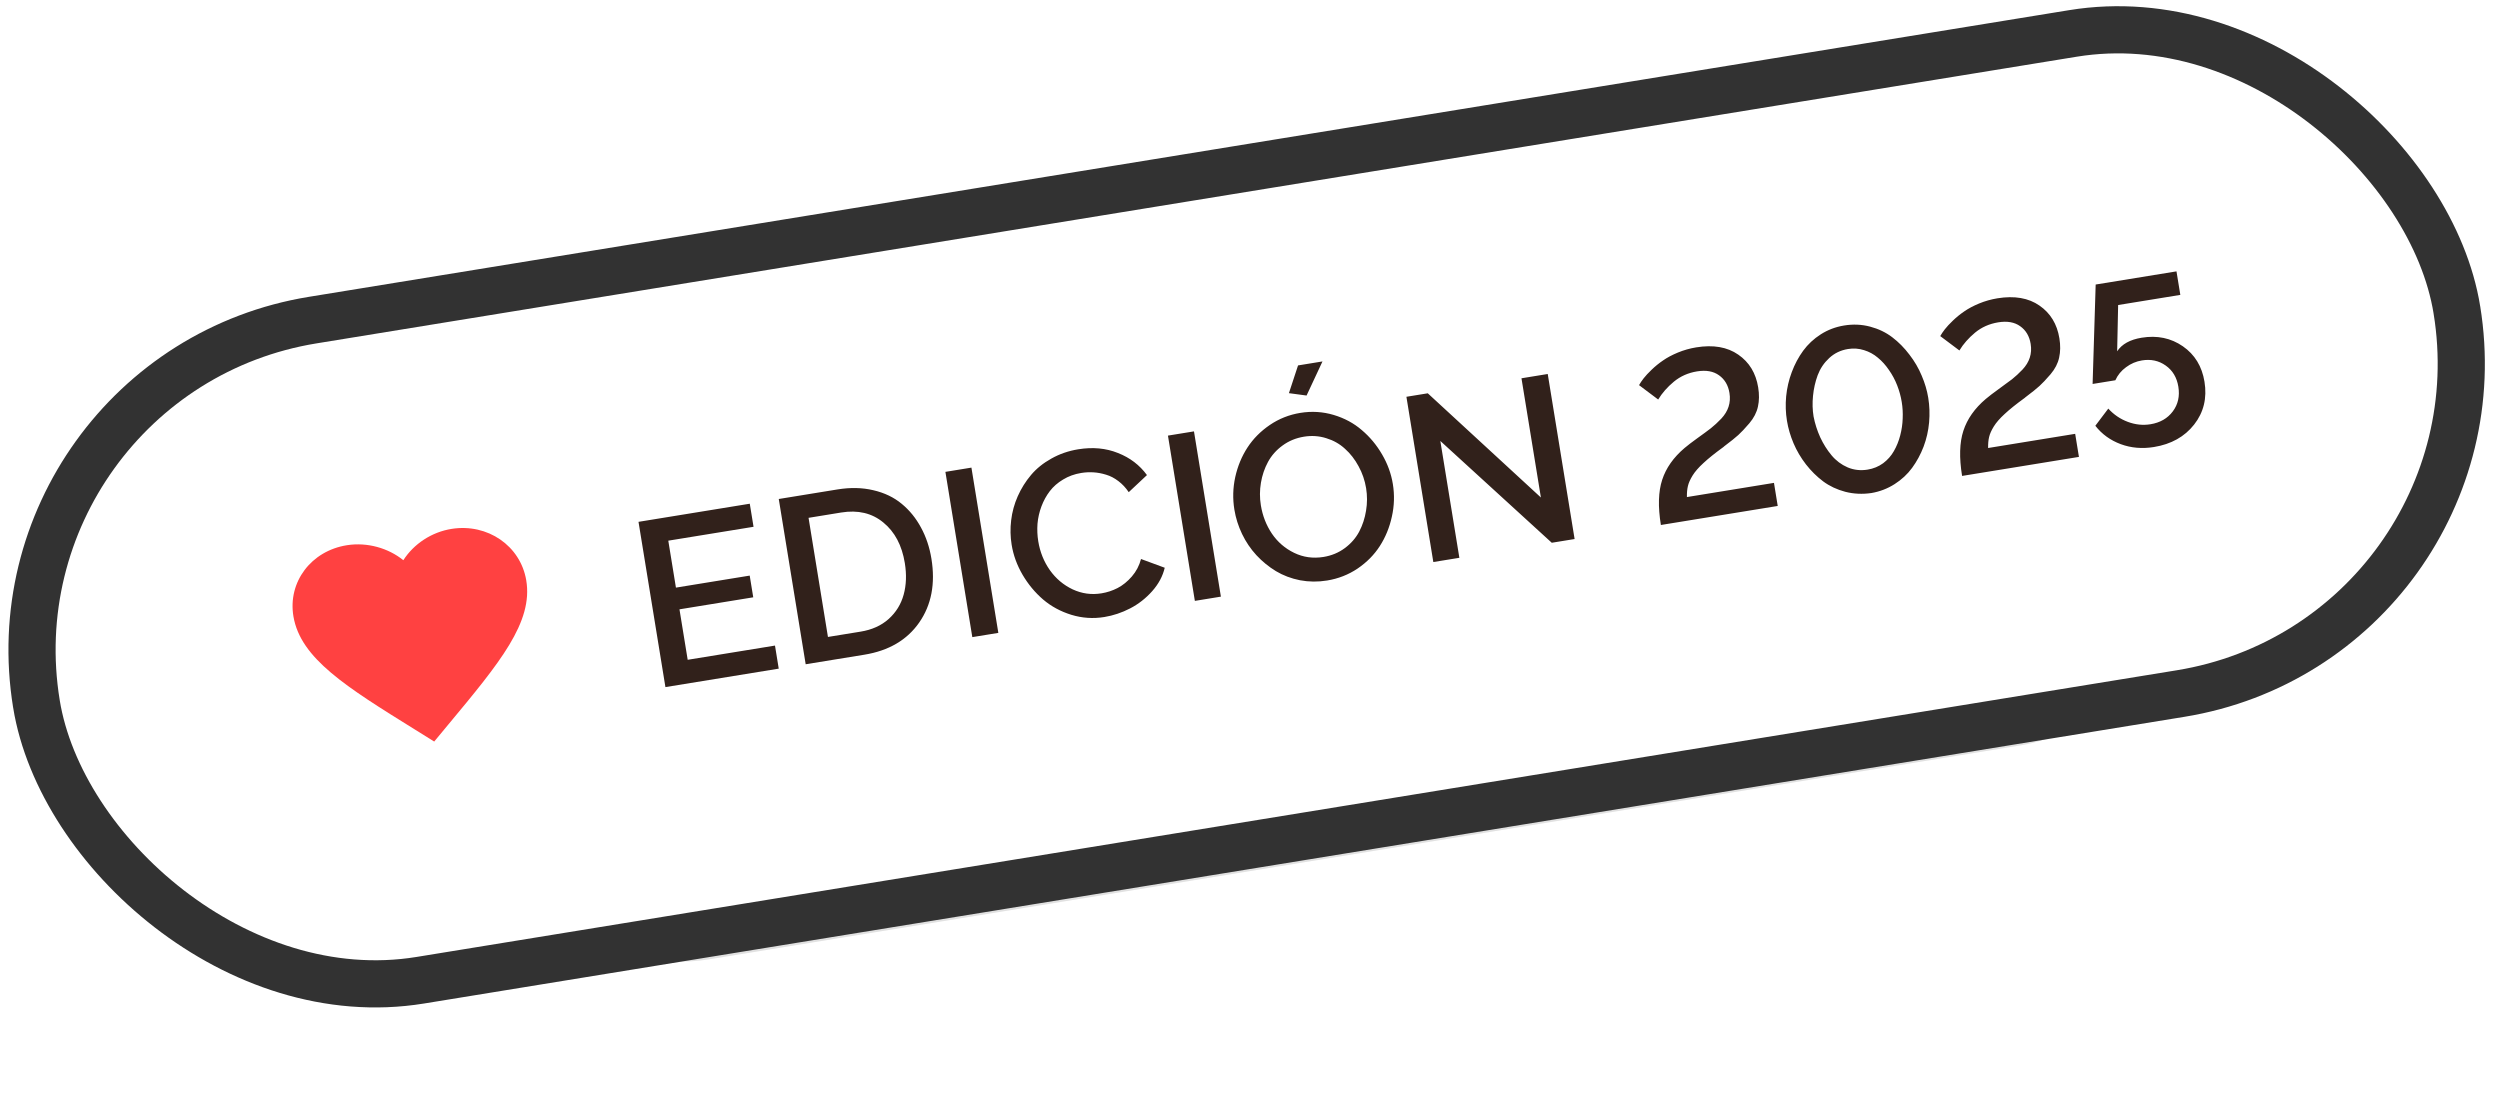
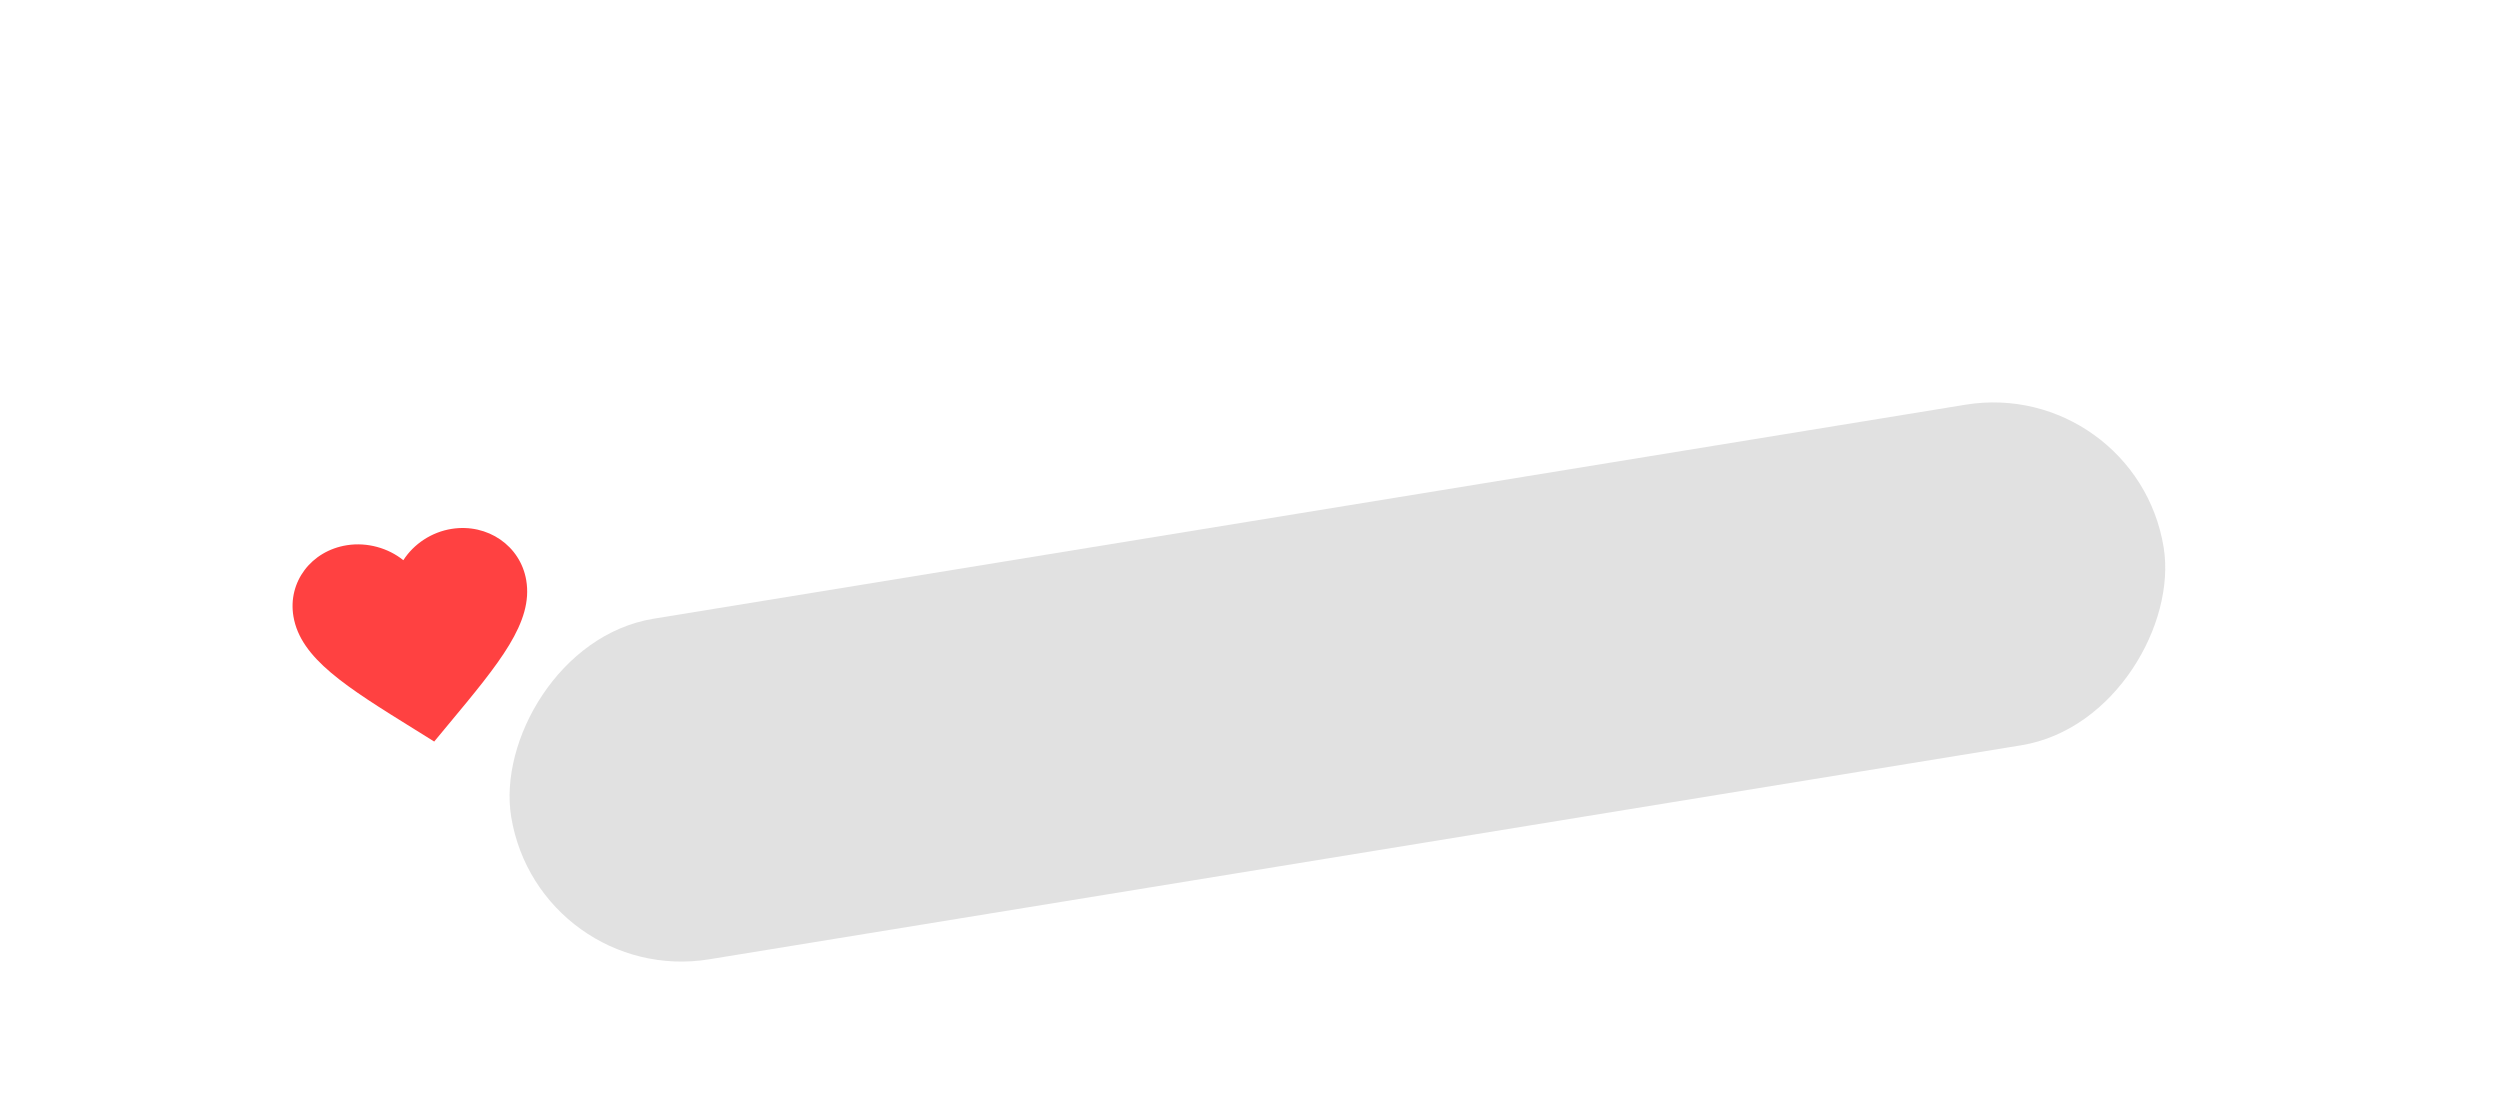
<svg xmlns="http://www.w3.org/2000/svg" width="212" height="93" viewBox="0 0 212 93" fill="none">
  <g filter="url(#filter0_f_2903_327)">
    <rect width="141.974" height="29.264" rx="14.632" transform="matrix(0.987 -0.161 -0.161 -0.987 45.704 83.704)" fill="#616161" fill-opacity="0.19" />
  </g>
-   <rect x="-1.469" y="31.703" width="207.958" height="56.717" rx="28.358" transform="rotate(-9.25 -1.469 31.703)" fill="white" stroke="#323232" stroke-width="4" />
-   <path d="M65.719 54.745L66.037 56.701L56.428 58.266L54.145 44.252L63.581 42.715L63.9 44.672L56.671 45.849L57.319 49.83L63.575 48.811L63.875 50.652L57.619 51.671L58.316 55.95L65.719 54.745ZM68.322 56.329L66.039 42.315L71.013 41.505C72.112 41.326 73.128 41.348 74.061 41.572C75 41.789 75.802 42.173 76.465 42.724C77.128 43.269 77.672 43.939 78.099 44.734C78.53 45.521 78.826 46.403 78.985 47.38C79.33 49.5 78.984 51.305 77.947 52.793C76.915 54.274 75.364 55.182 73.295 55.519L68.322 56.329ZM71.332 43.461L68.565 43.912L70.21 54.013L72.977 53.563C73.941 53.406 74.733 53.049 75.355 52.493C75.982 51.929 76.408 51.239 76.631 50.425C76.855 49.61 76.887 48.718 76.729 47.747C76.486 46.25 75.88 45.105 74.913 44.313C73.952 43.513 72.758 43.229 71.332 43.461ZM82.452 54.028L80.17 40.014L82.377 39.654L84.659 53.669L82.452 54.028ZM91.434 38.1C92.662 37.9 93.783 38.004 94.8 38.413C95.822 38.813 96.642 39.438 97.262 40.287L95.717 41.736C95.465 41.362 95.173 41.05 94.842 40.8C94.51 40.544 94.164 40.363 93.804 40.257C93.443 40.144 93.085 40.077 92.732 40.055C92.386 40.033 92.035 40.05 91.682 40.108C91.117 40.2 90.606 40.385 90.15 40.664C89.693 40.936 89.318 41.264 89.024 41.649C88.731 42.033 88.494 42.464 88.314 42.942C88.135 43.419 88.024 43.909 87.98 44.411C87.943 44.912 87.965 45.41 88.045 45.904C88.193 46.81 88.52 47.624 89.027 48.347C89.54 49.068 90.186 49.612 90.965 49.98C91.743 50.342 92.556 50.453 93.404 50.315C93.886 50.237 94.343 50.086 94.775 49.864C95.213 49.635 95.615 49.309 95.981 48.886C96.353 48.456 96.612 47.962 96.759 47.404L98.769 48.145C98.602 48.858 98.248 49.52 97.707 50.129C97.166 50.738 96.543 51.225 95.838 51.591C95.132 51.956 94.403 52.2 93.652 52.323C92.701 52.478 91.767 52.416 90.851 52.136C89.941 51.855 89.141 51.422 88.452 50.835C87.769 50.247 87.191 49.549 86.716 48.743C86.241 47.93 85.931 47.08 85.787 46.193C85.676 45.512 85.662 44.821 85.746 44.122C85.829 43.416 86.015 42.736 86.305 42.082C86.599 41.42 86.976 40.818 87.435 40.275C87.894 39.732 88.468 39.269 89.158 38.886C89.847 38.497 90.605 38.235 91.434 38.1ZM101.324 50.955L99.042 36.94L101.249 36.581L103.532 50.595L101.324 50.955ZM110.797 33.541L109.3 33.34L110.074 30.988L112.147 30.65L110.797 33.541ZM104.675 43.216C104.524 42.291 104.549 41.37 104.749 40.453C104.955 39.529 105.301 38.694 105.786 37.949C106.272 37.204 106.903 36.567 107.681 36.038C108.459 35.509 109.32 35.167 110.265 35.013C111.235 34.855 112.178 34.913 113.093 35.186C114.008 35.459 114.804 35.887 115.479 36.47C116.16 37.045 116.734 37.733 117.2 38.534C117.666 39.329 117.971 40.167 118.114 41.047C118.265 41.972 118.237 42.894 118.03 43.811C117.83 44.728 117.49 45.558 117.011 46.302C116.532 47.047 115.904 47.683 115.126 48.212C114.347 48.735 113.485 49.073 112.54 49.227C111.756 49.355 110.99 49.347 110.241 49.206C109.492 49.057 108.81 48.799 108.196 48.431C107.588 48.061 107.036 47.61 106.541 47.078C106.051 46.544 105.647 45.947 105.329 45.286C105.009 44.619 104.791 43.929 104.675 43.216ZM112.235 47.229C112.916 47.118 113.518 46.868 114.042 46.479C114.566 46.09 114.971 45.625 115.259 45.084C115.546 44.536 115.74 43.944 115.841 43.307C115.948 42.669 115.95 42.033 115.846 41.397C115.738 40.735 115.525 40.116 115.208 39.541C114.895 38.959 114.511 38.464 114.055 38.057C113.605 37.642 113.075 37.343 112.465 37.158C111.86 36.967 111.229 36.924 110.574 37.031C109.893 37.142 109.287 37.392 108.757 37.782C108.232 38.164 107.823 38.627 107.528 39.169C107.234 39.712 107.033 40.302 106.926 40.94C106.819 41.577 106.817 42.214 106.921 42.85C107.065 43.737 107.377 44.537 107.856 45.251C108.341 45.963 108.971 46.507 109.744 46.882C110.518 47.258 111.348 47.373 112.235 47.229ZM122.14 37.393L123.754 47.302L121.546 47.661L119.264 33.647L121.076 33.352L130.668 42.188L129.021 32.078L131.248 31.715L133.527 45.71L131.59 46.026L122.14 37.393ZM140.843 44.519C140.59 42.964 140.626 41.688 140.952 40.692C141.277 39.689 141.911 38.788 142.856 37.987C143.117 37.767 143.478 37.49 143.938 37.158C144.405 36.825 144.785 36.545 145.078 36.319C145.37 36.087 145.665 35.815 145.964 35.502C146.262 35.183 146.467 34.846 146.581 34.491C146.7 34.129 146.726 33.739 146.658 33.321C146.551 32.666 146.255 32.167 145.771 31.823C145.292 31.479 144.671 31.369 143.906 31.494C143.154 31.616 142.499 31.907 141.941 32.368C141.389 32.827 140.947 33.331 140.614 33.88L138.991 32.66C139.093 32.479 139.223 32.286 139.381 32.082C139.545 31.871 139.772 31.626 140.063 31.348C140.36 31.062 140.68 30.802 141.025 30.568C141.368 30.327 141.787 30.104 142.281 29.898C142.782 29.691 143.302 29.544 143.842 29.456C145.287 29.221 146.475 29.426 147.405 30.073C148.334 30.713 148.897 31.637 149.093 32.846C149.191 33.443 149.184 33.988 149.073 34.481C148.968 34.973 148.725 35.445 148.343 35.896C147.961 36.341 147.649 36.672 147.407 36.89C147.172 37.106 146.769 37.429 146.199 37.858C146.189 37.873 146.177 37.885 146.165 37.894C146.159 37.895 146.147 37.903 146.13 37.919C146.118 37.928 146.106 37.936 146.095 37.945C145.416 38.438 144.871 38.876 144.459 39.26C144.045 39.637 143.737 39.991 143.533 40.321C143.33 40.651 143.197 40.949 143.135 41.217C143.072 41.478 143.043 41.789 143.05 42.151L150.433 40.948L150.751 42.905L140.843 44.519ZM151.534 35.683C151.424 35.009 151.401 34.32 151.465 33.617C151.534 32.907 151.693 32.221 151.941 31.56C152.189 30.893 152.512 30.287 152.911 29.74C153.311 29.194 153.809 28.73 154.406 28.349C155.004 27.968 155.663 27.719 156.382 27.602C157.141 27.478 157.875 27.51 158.585 27.698C159.295 27.886 159.921 28.186 160.463 28.599C161.005 29.012 161.491 29.504 161.92 30.074C162.355 30.636 162.702 31.233 162.963 31.863C163.23 32.486 163.414 33.109 163.515 33.732C163.626 34.413 163.65 35.109 163.588 35.818C163.525 36.527 163.37 37.212 163.121 37.873C162.871 38.527 162.547 39.127 162.148 39.674C161.754 40.213 161.258 40.673 160.661 41.054C160.063 41.435 159.408 41.687 158.696 41.809C157.929 41.921 157.192 41.886 156.483 41.705C155.773 41.517 155.148 41.223 154.607 40.823C154.066 40.416 153.579 39.935 153.145 39.379C152.711 38.816 152.36 38.22 152.092 37.591C151.825 36.962 151.639 36.326 151.534 35.683ZM158.373 39.824C158.868 39.743 159.306 39.563 159.69 39.283C160.072 38.996 160.375 38.653 160.601 38.254C160.832 37.853 161.011 37.412 161.137 36.929C161.263 36.447 161.333 35.968 161.348 35.49C161.369 35.012 161.343 34.548 161.269 34.098C161.191 33.616 161.061 33.142 160.88 32.677C160.698 32.212 160.466 31.778 160.183 31.376C159.905 30.966 159.591 30.618 159.241 30.332C158.897 30.039 158.506 29.825 158.068 29.692C157.63 29.552 157.176 29.521 156.707 29.597C156.09 29.697 155.561 29.952 155.12 30.36C154.678 30.768 154.352 31.254 154.14 31.816C153.934 32.377 153.802 32.962 153.743 33.572C153.683 34.176 153.699 34.757 153.79 35.316C153.91 35.93 154.098 36.519 154.355 37.084C154.618 37.648 154.938 38.157 155.316 38.61C155.693 39.063 156.148 39.404 156.68 39.634C157.211 39.858 157.775 39.921 158.373 39.824ZM166.385 40.359C166.132 38.804 166.168 37.528 166.494 36.532C166.819 35.529 167.454 34.628 168.399 33.827C168.66 33.607 169.02 33.33 169.481 32.998C169.947 32.665 170.327 32.385 170.62 32.16C170.912 31.927 171.208 31.655 171.506 31.342C171.804 31.023 172.01 30.687 172.123 30.332C172.243 29.969 172.268 29.579 172.2 29.162C172.093 28.506 171.798 28.007 171.313 27.664C170.835 27.319 170.213 27.209 169.449 27.334C168.697 27.456 168.042 27.748 167.484 28.208C166.932 28.667 166.489 29.171 166.157 29.72L164.533 28.501C164.636 28.319 164.766 28.126 164.924 27.922C165.087 27.711 165.315 27.466 165.606 27.188C165.902 26.902 166.223 26.642 166.567 26.408C166.91 26.168 167.329 25.944 167.823 25.738C168.324 25.532 168.844 25.384 169.384 25.296C170.83 25.061 172.018 25.267 172.947 25.913C173.876 26.553 174.439 27.478 174.636 28.686C174.733 29.283 174.726 29.829 174.615 30.322C174.511 30.814 174.268 31.285 173.886 31.737C173.503 32.181 173.191 32.513 172.949 32.73C172.714 32.947 172.312 33.269 171.742 33.699C171.731 33.714 171.72 33.725 171.708 33.734C171.701 33.735 171.69 33.743 171.672 33.759C171.661 33.768 171.649 33.776 171.637 33.785C170.959 34.278 170.413 34.716 170.001 35.1C169.588 35.477 169.279 35.831 169.076 36.161C168.872 36.491 168.739 36.79 168.677 37.057C168.614 37.318 168.586 37.629 168.592 37.991L175.975 36.789L176.294 38.745L166.385 40.359ZM182.658 37.907C181.655 38.07 180.715 37.989 179.838 37.664C178.96 37.338 178.242 36.819 177.684 36.105L178.783 34.649C179.249 35.161 179.801 35.536 180.441 35.775C181.08 36.014 181.721 36.081 182.363 35.976C183.179 35.843 183.809 35.48 184.254 34.886C184.698 34.293 184.855 33.595 184.724 32.791C184.596 32.008 184.238 31.409 183.65 30.997C183.068 30.584 182.398 30.439 181.64 30.563C181.145 30.643 180.695 30.835 180.289 31.139C179.882 31.436 179.58 31.805 179.381 32.247L177.453 32.56L177.713 24.128L184.566 23.012L184.891 25.007L179.618 25.866L179.535 29.788C179.937 29.181 180.63 28.798 181.613 28.638C182.931 28.423 184.095 28.666 185.106 29.365C186.117 30.065 186.728 31.067 186.941 32.371C187.167 33.759 186.873 34.971 186.059 36.007C185.25 37.036 184.116 37.669 182.658 37.907Z" fill="#31211B" />
  <path d="M36.82 62.884L35.176 61.859C29.343 58.238 25.49 55.841 24.884 52.278C24.387 49.357 26.389 46.707 29.428 46.233C31.146 45.965 32.924 46.473 34.204 47.506C35.076 46.138 36.594 45.115 38.311 44.847C41.351 44.373 44.127 46.278 44.624 49.199C45.23 52.762 42.371 56.206 38.039 61.413L36.82 62.884Z" fill="#FF4141" />
  <defs>
    <filter id="filter0_f_2903_327" x="32.659" y="23.659" width="161.513" height="68.386" filterUnits="userSpaceOnUse" color-interpolation-filters="sRGB">
      <feFlood flood-opacity="0" result="BackgroundImageFix" />
      <feBlend mode="normal" in="SourceGraphic" in2="BackgroundImageFix" result="shape" />
      <feGaussianBlur stdDeviation="5.25" result="effect1_foregroundBlur_2903_327" />
    </filter>
  </defs>
</svg>